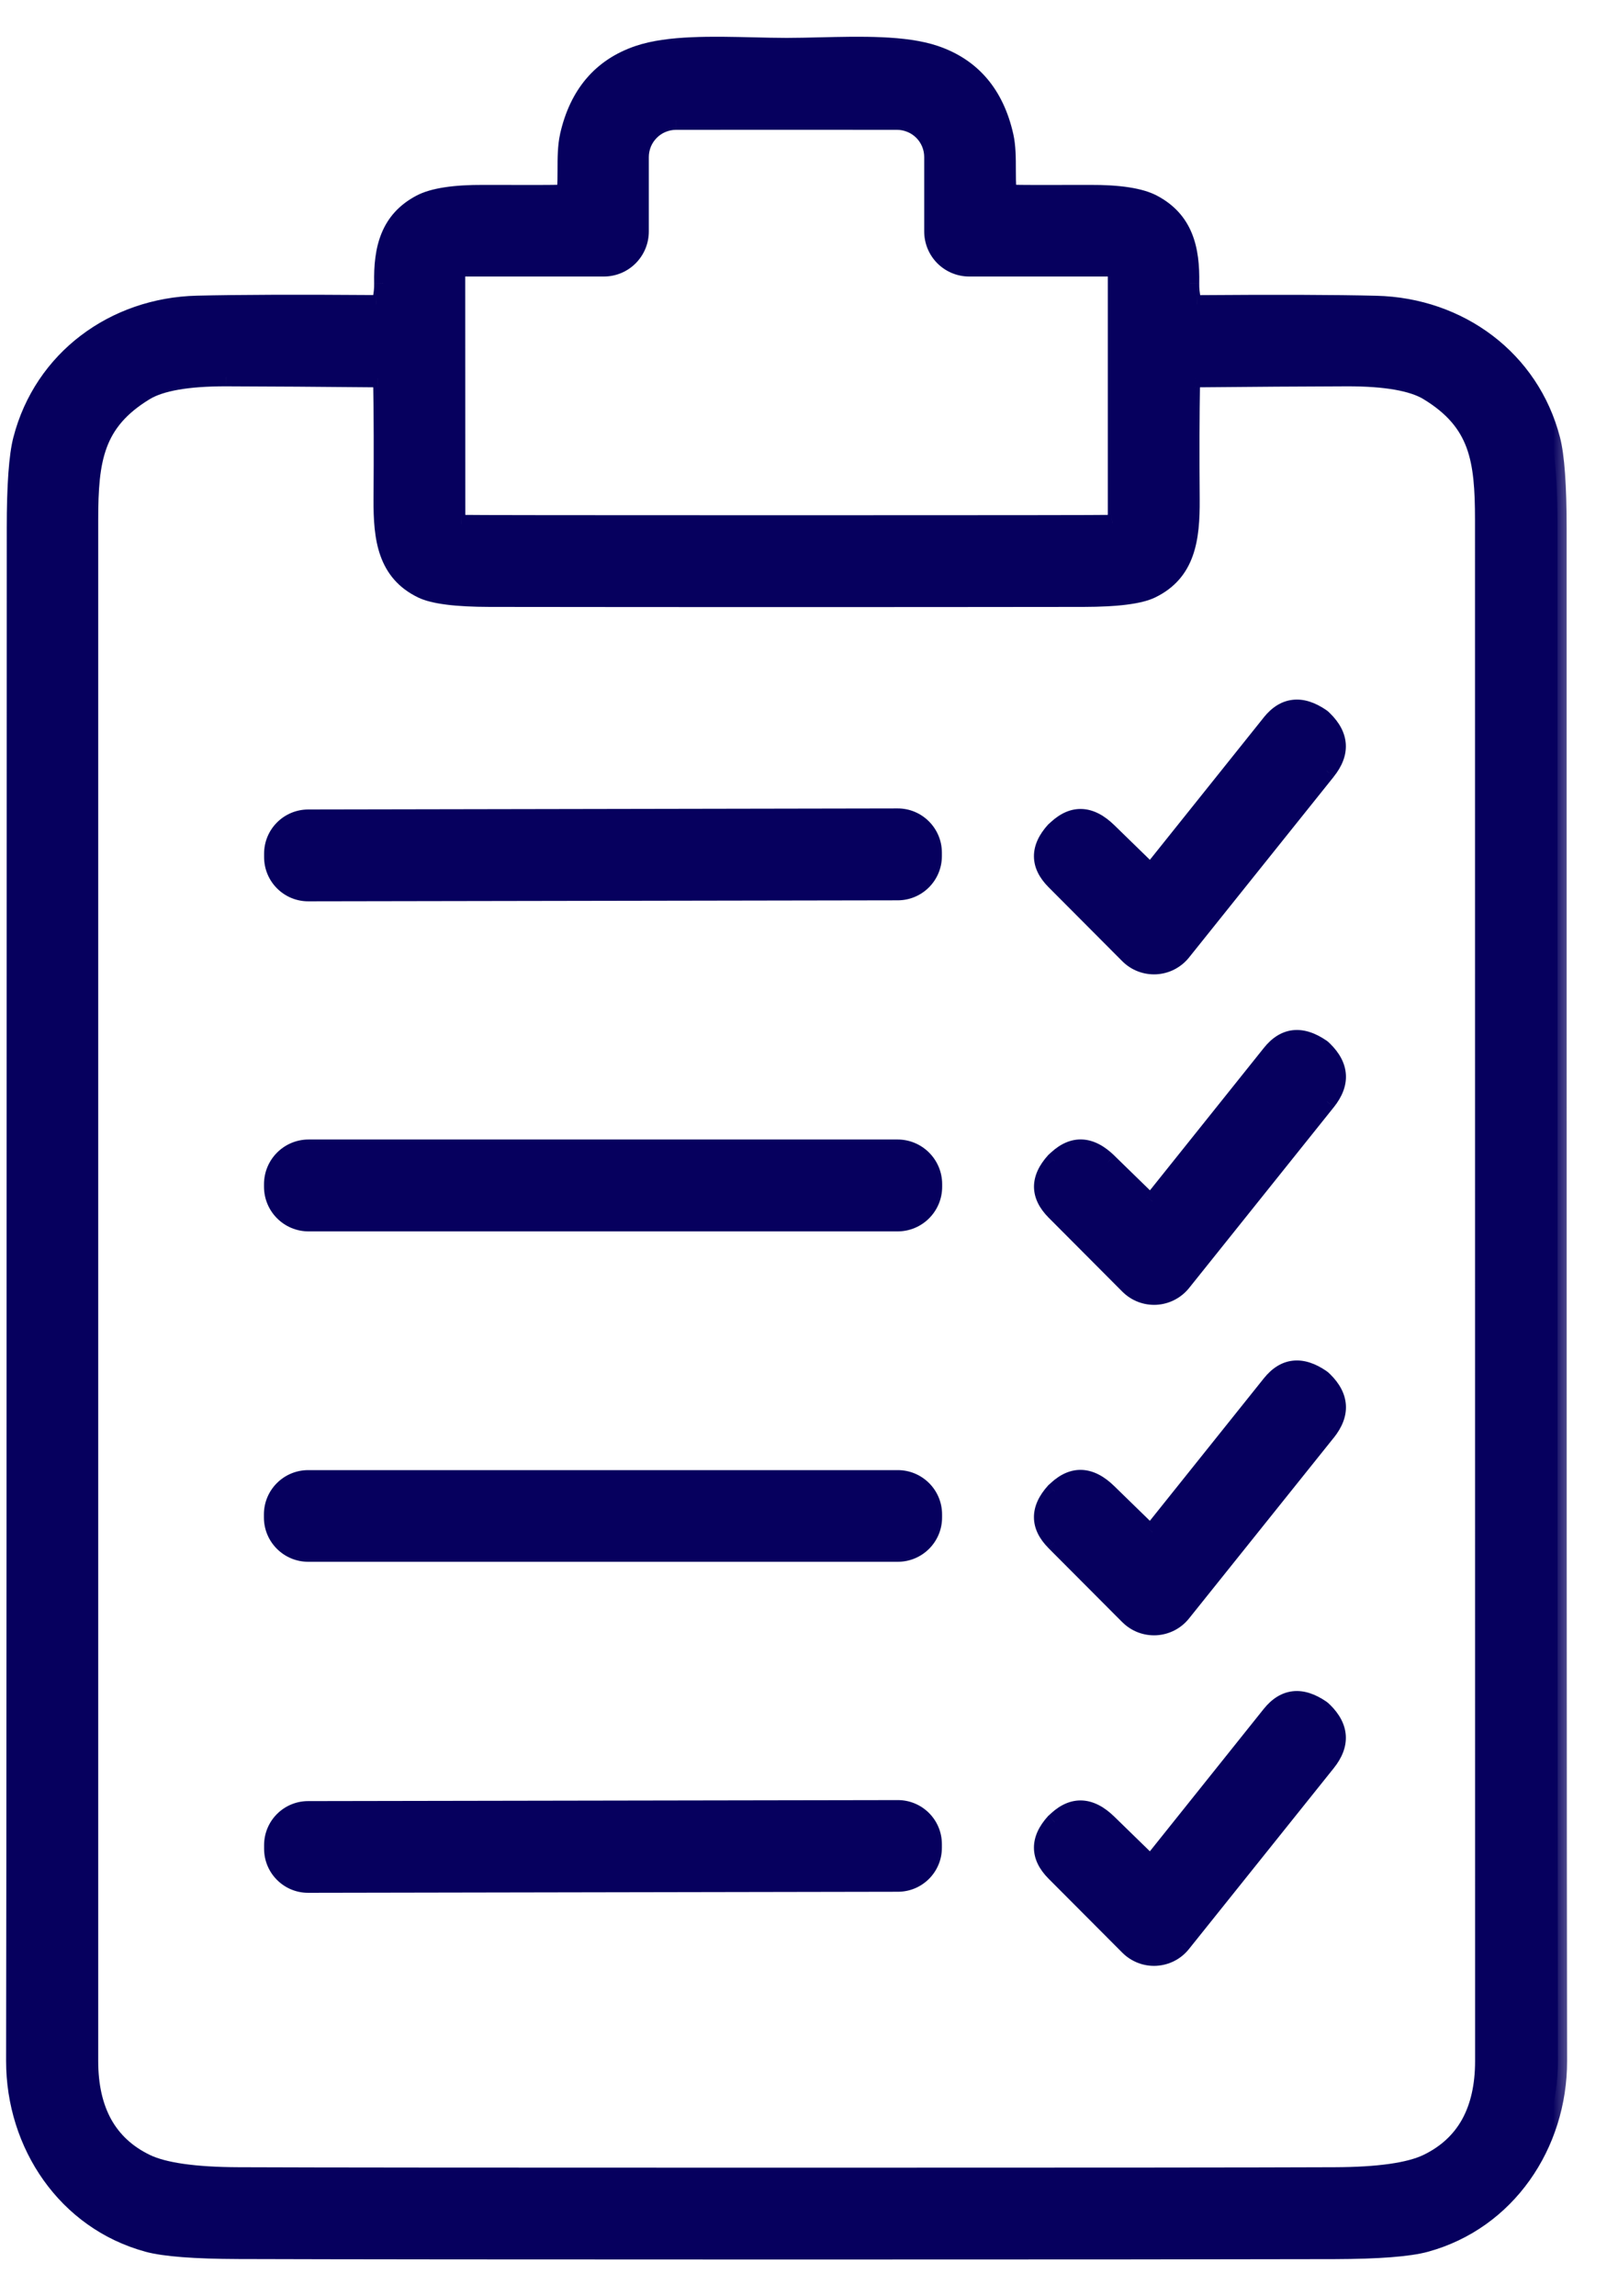
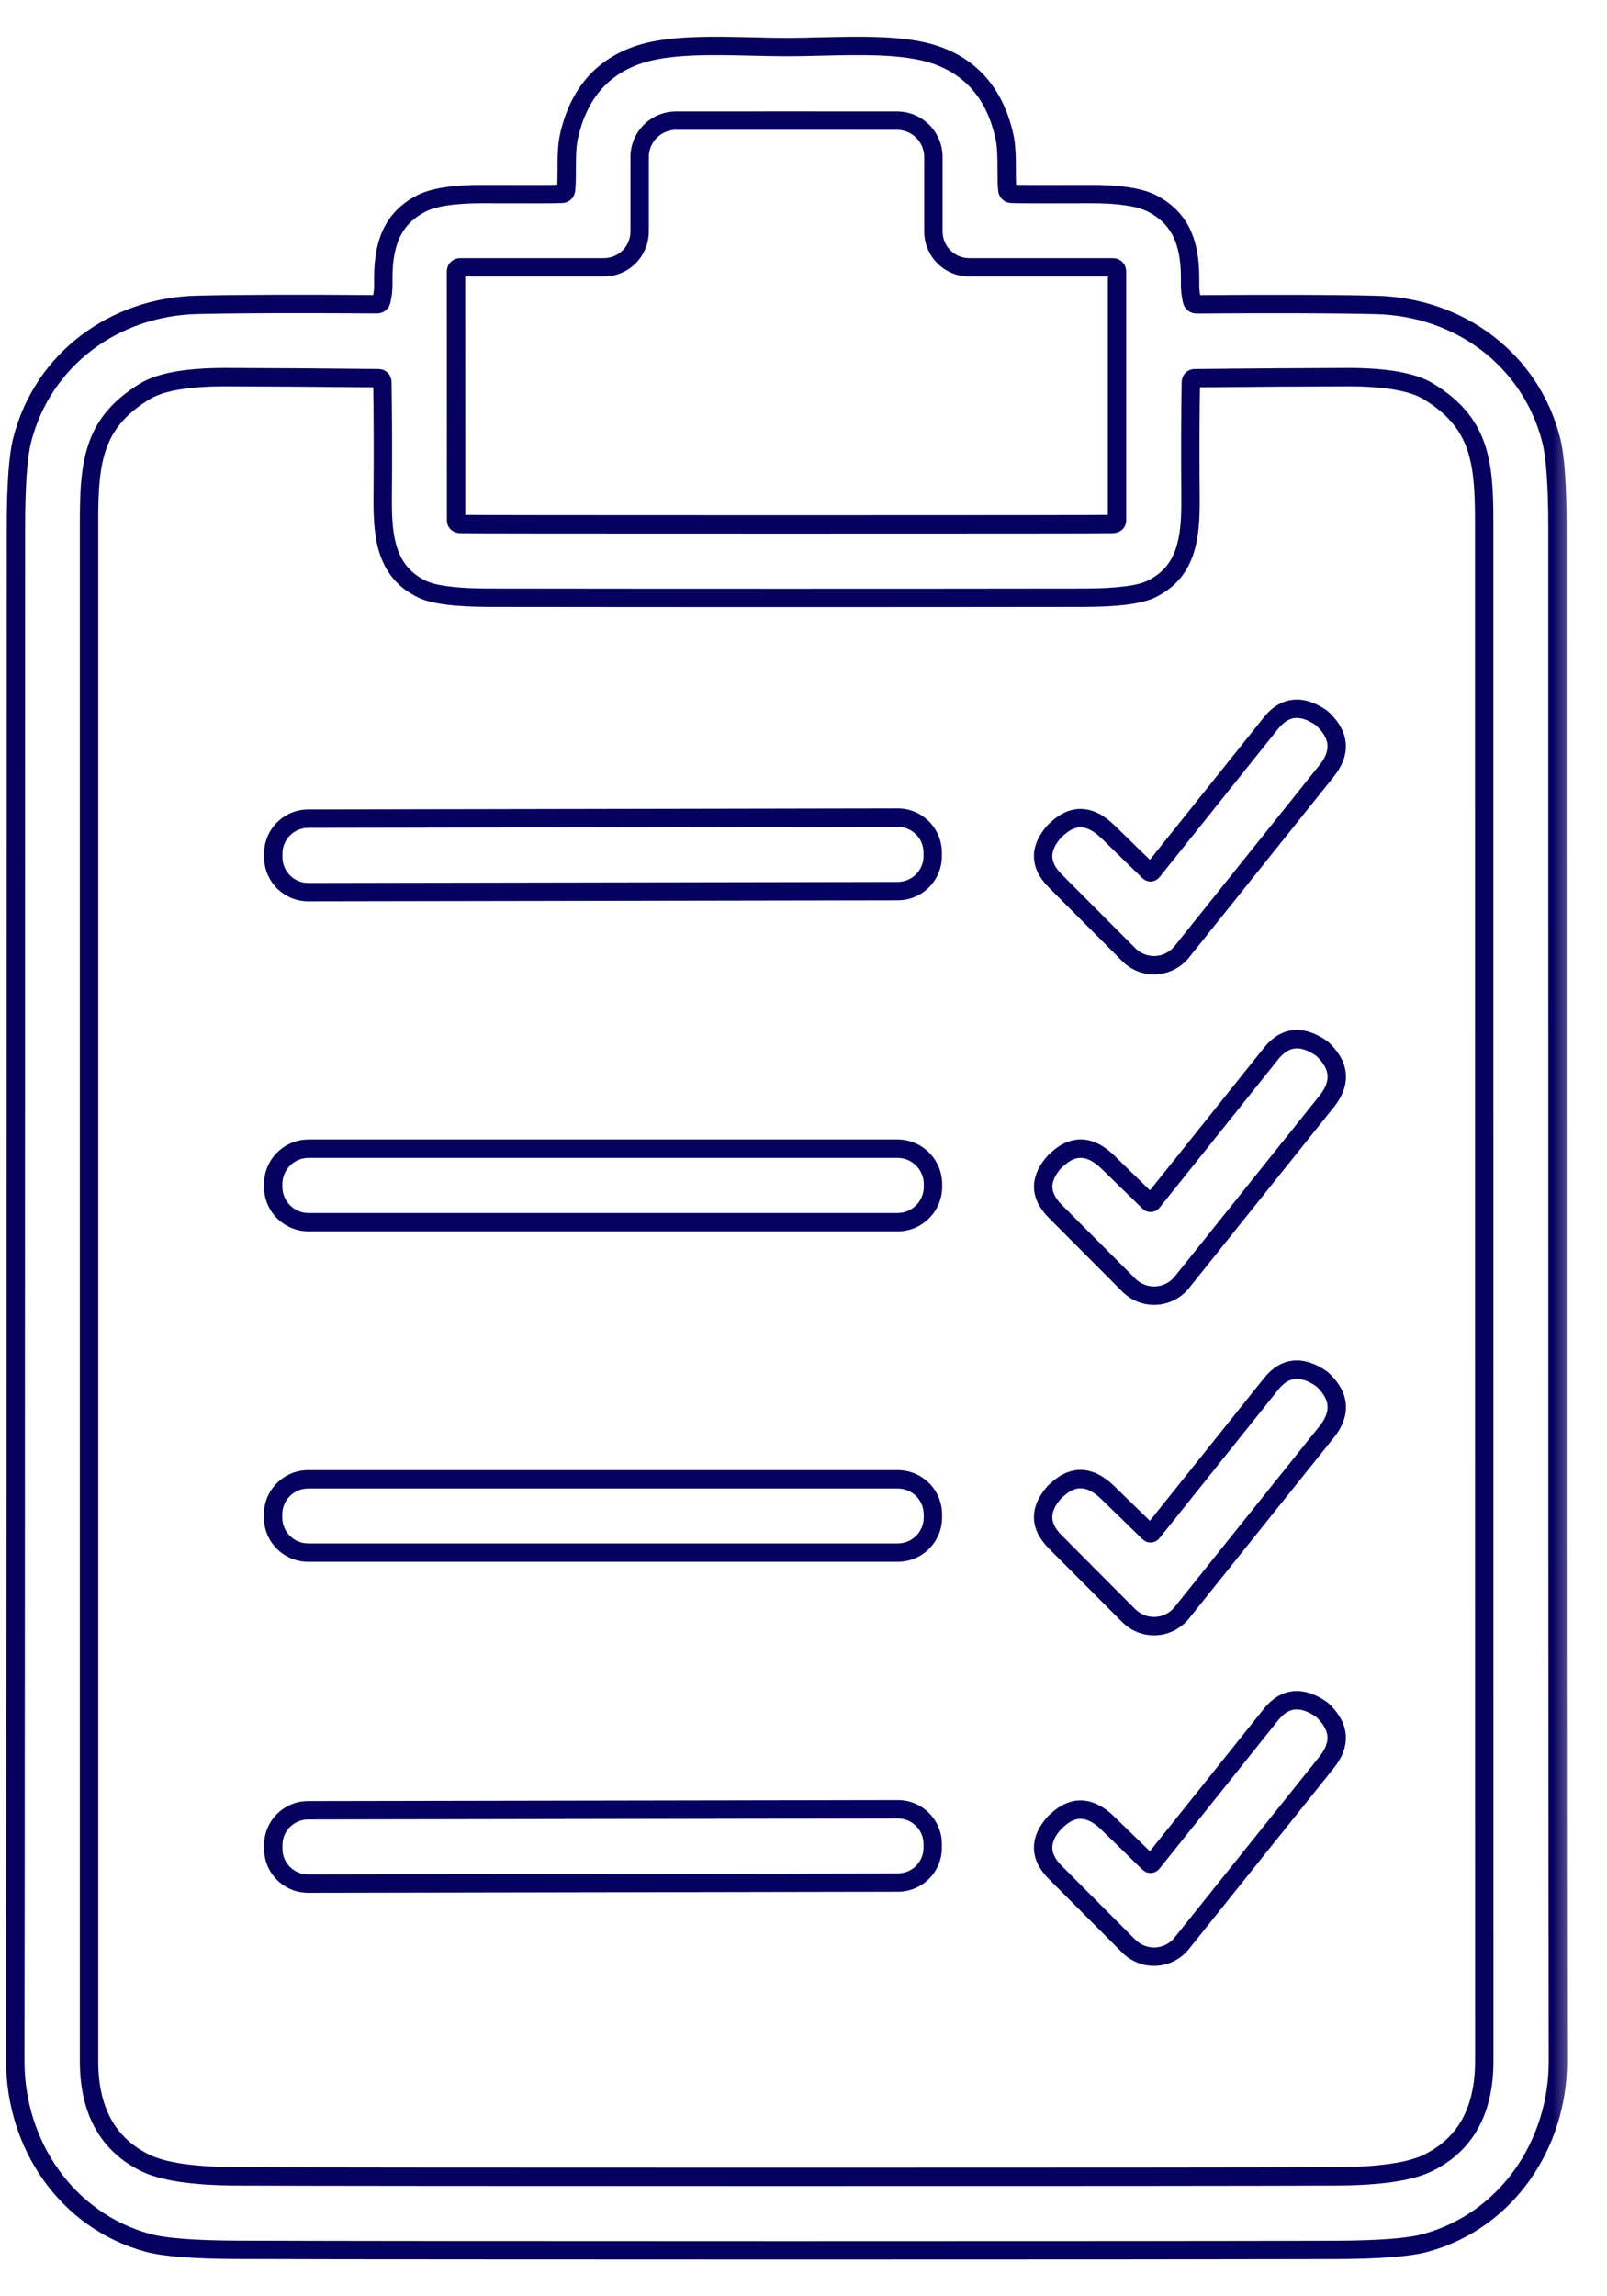
<svg xmlns="http://www.w3.org/2000/svg" width="35" height="50" viewBox="0 0 35 50" fill="none">
  <mask id="path-1-outside-1_3_106" maskUnits="userSpaceOnUse" x="-0.667" y="0" width="35" height="50" fill="black">
    <rect fill="white" x="-0.667" width="35" height="50" />
-     <path fill-rule="evenodd" clip-rule="evenodd" d="M17.134 1.025C17.364 1.025 17.61 1.019 17.862 1.013C18.745 0.992 19.709 0.969 20.363 1.19C21.168 1.464 21.672 2.056 21.875 2.967C21.924 3.184 21.925 3.449 21.925 3.698V3.698V3.698V3.699V3.699V3.699V3.699V3.699C21.925 3.851 21.926 3.998 21.937 4.123C21.942 4.187 21.976 4.22 22.04 4.222C22.194 4.228 22.757 4.23 23.73 4.226C24.375 4.223 24.832 4.293 25.102 4.436C25.785 4.796 25.934 5.41 25.919 6.169C25.917 6.287 25.929 6.408 25.957 6.533C25.969 6.597 26.008 6.628 26.073 6.627C27.785 6.614 29.084 6.618 29.971 6.64C31.785 6.683 33.331 7.828 33.783 9.573C33.875 9.929 33.922 10.574 33.922 11.508C33.92 29.713 33.923 40.836 33.931 44.877C33.933 46.695 32.818 48.355 31.043 48.839C30.683 48.938 30.025 48.988 29.068 48.991C26.858 48.997 22.879 49 17.132 49C11.385 49 7.407 48.996 5.196 48.989C4.239 48.986 3.581 48.936 3.221 48.837C1.447 48.353 0.332 46.693 0.333 44.875C0.341 40.834 0.345 29.711 0.347 11.507C0.347 10.572 0.393 9.927 0.485 9.571C0.937 7.826 2.483 6.681 4.297 6.638C5.184 6.617 6.483 6.612 8.195 6.625C8.26 6.627 8.299 6.597 8.311 6.533C8.339 6.408 8.351 6.287 8.349 6.169C8.334 5.41 8.483 4.796 9.166 4.436C9.435 4.293 9.893 4.223 10.537 4.226C11.511 4.23 12.074 4.228 12.228 4.222C12.291 4.22 12.326 4.187 12.331 4.123C12.342 3.998 12.343 3.851 12.343 3.698V3.698C12.343 3.449 12.344 3.184 12.393 2.967C12.596 2.056 13.101 1.464 13.907 1.19C14.56 0.969 15.524 0.992 16.407 1.013C16.659 1.019 16.904 1.025 17.134 1.025ZM17.13 11.418C21.697 11.418 24.06 11.416 24.221 11.411C24.293 11.41 24.328 11.382 24.328 11.329V5.922C24.328 5.855 24.295 5.821 24.227 5.821H21.109C20.902 5.821 20.704 5.739 20.558 5.592C20.411 5.446 20.329 5.248 20.329 5.041V3.42C20.329 3.316 20.309 3.213 20.269 3.117C20.229 3.021 20.171 2.933 20.098 2.86C20.024 2.786 19.937 2.728 19.841 2.688C19.745 2.648 19.642 2.627 19.538 2.627C18.909 2.626 18.106 2.626 17.13 2.626C16.156 2.626 15.353 2.626 14.722 2.627C14.618 2.627 14.515 2.648 14.419 2.688C14.323 2.728 14.236 2.786 14.163 2.86C14.089 2.933 14.031 3.021 13.992 3.117C13.952 3.213 13.931 3.316 13.931 3.42V5.041C13.931 5.248 13.849 5.446 13.703 5.592C13.557 5.739 13.358 5.821 13.152 5.821H10.033C9.966 5.821 9.932 5.855 9.932 5.922L9.934 11.329C9.934 11.382 9.97 11.41 10.041 11.411C10.201 11.416 12.564 11.418 17.13 11.418ZM17.132 47.4C23.469 47.4 27.447 47.397 29.066 47.39C30.024 47.386 30.699 47.29 31.09 47.102C31.914 46.703 32.327 45.962 32.327 44.877C32.325 33.691 32.325 22.505 32.325 11.319C32.325 10 32.203 9.188 31.108 8.521C30.767 8.314 30.18 8.211 29.345 8.212C28.372 8.215 27.268 8.222 26.034 8.235C25.97 8.235 25.938 8.266 25.936 8.33C25.924 9.017 25.921 9.866 25.929 10.875C25.934 11.733 25.839 12.459 25.07 12.83C24.817 12.952 24.326 13.014 23.599 13.015C21.444 13.018 19.288 13.019 17.132 13.019C14.976 13.019 12.819 13.018 10.663 13.015C9.937 13.014 9.447 12.952 9.194 12.83C8.425 12.459 8.33 11.733 8.335 10.875C8.343 9.866 8.34 9.017 8.328 8.33C8.327 8.266 8.294 8.235 8.231 8.235C6.996 8.222 5.892 8.215 4.919 8.212C4.085 8.211 3.497 8.314 3.156 8.521C2.061 9.188 1.939 10 1.939 11.319V44.877C1.939 45.962 2.352 46.703 3.176 47.102C3.567 47.29 4.241 47.386 5.198 47.39C6.817 47.397 10.795 47.4 17.132 47.4ZM25.104 18.967L27.681 15.745C27.98 15.373 28.343 15.333 28.772 15.626C28.785 15.634 28.804 15.651 28.828 15.674C29.184 16.024 29.206 16.395 28.893 16.786L25.739 20.725C25.671 20.81 25.586 20.88 25.489 20.93C25.391 20.98 25.285 21.009 25.176 21.015C25.067 21.021 24.958 21.004 24.856 20.965C24.754 20.926 24.662 20.866 24.585 20.788L22.977 19.175C22.634 18.829 22.632 18.468 22.973 18.092L23.028 18.043C23.381 17.718 23.748 17.74 24.128 18.109L25.014 18.973C25.047 19.004 25.077 19.002 25.104 18.967ZM6.713 17.826L19.55 17.803C19.971 17.802 20.313 18.143 20.314 18.565L20.314 18.64C20.315 19.061 19.974 19.403 19.553 19.404L6.716 19.426C6.295 19.427 5.952 19.086 5.952 18.665L5.952 18.59C5.951 18.169 6.292 17.826 6.713 17.826ZM25.016 26.169C25.049 26.2 25.079 26.198 25.106 26.163L27.683 22.942C27.981 22.568 28.345 22.528 28.773 22.82C28.787 22.829 28.806 22.845 28.83 22.869C29.186 23.218 29.208 23.59 28.895 23.982L25.741 27.921C25.673 28.006 25.588 28.076 25.491 28.126C25.394 28.176 25.287 28.205 25.178 28.211C25.069 28.217 24.96 28.2 24.858 28.161C24.757 28.122 24.664 28.062 24.587 27.985L22.979 26.371C22.636 26.025 22.634 25.664 22.975 25.288L23.03 25.239C23.383 24.915 23.75 24.936 24.13 25.305L25.016 26.169ZM6.722 25.012H19.548C19.974 25.012 20.32 25.358 20.32 25.785V25.841C20.32 26.267 19.974 26.613 19.548 26.613H6.722C6.295 26.613 5.95 26.267 5.95 25.841V25.785C5.95 25.358 6.295 25.012 6.722 25.012ZM25.014 33.365C25.047 33.396 25.077 33.394 25.104 33.359L27.683 30.136C27.981 29.764 28.345 29.724 28.773 30.016C28.787 30.025 28.806 30.041 28.83 30.065C29.186 30.415 29.208 30.786 28.895 31.178L25.739 35.117C25.671 35.202 25.586 35.272 25.489 35.322C25.392 35.372 25.285 35.401 25.177 35.407C25.068 35.413 24.959 35.396 24.857 35.357C24.755 35.318 24.662 35.258 24.585 35.181L22.977 33.567C22.634 33.221 22.632 32.86 22.973 32.482L23.028 32.434C23.381 32.109 23.748 32.131 24.128 32.501L25.014 33.365ZM6.713 32.211H19.553C19.976 32.211 20.318 32.553 20.318 32.975V33.043C20.318 33.465 19.976 33.807 19.553 33.807H6.713C6.29 33.807 5.948 33.465 5.948 33.043V32.975C5.948 32.553 6.29 32.211 6.713 32.211ZM25.014 40.561C25.047 40.593 25.077 40.591 25.104 40.556L27.681 37.334C27.98 36.962 28.343 36.922 28.772 37.214C28.785 37.223 28.804 37.239 28.828 37.263C29.184 37.613 29.206 37.983 28.893 38.374L25.739 42.313C25.672 42.399 25.586 42.469 25.489 42.519C25.392 42.569 25.286 42.598 25.177 42.604C25.067 42.61 24.959 42.593 24.857 42.554C24.755 42.515 24.662 42.455 24.585 42.377L22.977 40.764C22.634 40.418 22.632 40.056 22.973 39.681L23.028 39.632C23.381 39.307 23.748 39.329 24.128 39.697L25.014 40.561ZM6.709 39.418L19.554 39.396C19.973 39.395 20.313 39.734 20.314 40.153L20.314 40.232C20.315 40.651 19.976 40.992 19.557 40.992L6.712 41.015C6.293 41.016 5.953 40.676 5.952 40.257L5.952 40.178C5.951 39.759 6.29 39.419 6.709 39.418Z" />
  </mask>
-   <path fill-rule="evenodd" clip-rule="evenodd" d="M17.134 1.025C17.364 1.025 17.61 1.019 17.862 1.013C18.745 0.992 19.709 0.969 20.363 1.19C21.168 1.464 21.672 2.056 21.875 2.967C21.924 3.184 21.925 3.449 21.925 3.698V3.698V3.698V3.699V3.699V3.699V3.699V3.699C21.925 3.851 21.926 3.998 21.937 4.123C21.942 4.187 21.976 4.22 22.04 4.222C22.194 4.228 22.757 4.23 23.73 4.226C24.375 4.223 24.832 4.293 25.102 4.436C25.785 4.796 25.934 5.41 25.919 6.169C25.917 6.287 25.929 6.408 25.957 6.533C25.969 6.597 26.008 6.628 26.073 6.627C27.785 6.614 29.084 6.618 29.971 6.64C31.785 6.683 33.331 7.828 33.783 9.573C33.875 9.929 33.922 10.574 33.922 11.508C33.92 29.713 33.923 40.836 33.931 44.877C33.933 46.695 32.818 48.355 31.043 48.839C30.683 48.938 30.025 48.988 29.068 48.991C26.858 48.997 22.879 49 17.132 49C11.385 49 7.407 48.996 5.196 48.989C4.239 48.986 3.581 48.936 3.221 48.837C1.447 48.353 0.332 46.693 0.333 44.875C0.341 40.834 0.345 29.711 0.347 11.507C0.347 10.572 0.393 9.927 0.485 9.571C0.937 7.826 2.483 6.681 4.297 6.638C5.184 6.617 6.483 6.612 8.195 6.625C8.26 6.627 8.299 6.597 8.311 6.533C8.339 6.408 8.351 6.287 8.349 6.169C8.334 5.41 8.483 4.796 9.166 4.436C9.435 4.293 9.893 4.223 10.537 4.226C11.511 4.23 12.074 4.228 12.228 4.222C12.291 4.22 12.326 4.187 12.331 4.123C12.342 3.998 12.343 3.851 12.343 3.698V3.698C12.343 3.449 12.344 3.184 12.393 2.967C12.596 2.056 13.101 1.464 13.907 1.19C14.56 0.969 15.524 0.992 16.407 1.013C16.659 1.019 16.904 1.025 17.134 1.025ZM17.13 11.418C21.697 11.418 24.06 11.416 24.221 11.411C24.293 11.41 24.328 11.382 24.328 11.329V5.922C24.328 5.855 24.295 5.821 24.227 5.821H21.109C20.902 5.821 20.704 5.739 20.558 5.592C20.411 5.446 20.329 5.248 20.329 5.041V3.42C20.329 3.316 20.309 3.213 20.269 3.117C20.229 3.021 20.171 2.933 20.098 2.86C20.024 2.786 19.937 2.728 19.841 2.688C19.745 2.648 19.642 2.627 19.538 2.627C18.909 2.626 18.106 2.626 17.13 2.626C16.156 2.626 15.353 2.626 14.722 2.627C14.618 2.627 14.515 2.648 14.419 2.688C14.323 2.728 14.236 2.786 14.163 2.86C14.089 2.933 14.031 3.021 13.992 3.117C13.952 3.213 13.931 3.316 13.931 3.42V5.041C13.931 5.248 13.849 5.446 13.703 5.592C13.557 5.739 13.358 5.821 13.152 5.821H10.033C9.966 5.821 9.932 5.855 9.932 5.922L9.934 11.329C9.934 11.382 9.97 11.41 10.041 11.411C10.201 11.416 12.564 11.418 17.13 11.418ZM17.132 47.4C23.469 47.4 27.447 47.397 29.066 47.39C30.024 47.386 30.699 47.29 31.09 47.102C31.914 46.703 32.327 45.962 32.327 44.877C32.325 33.691 32.325 22.505 32.325 11.319C32.325 10 32.203 9.188 31.108 8.521C30.767 8.314 30.18 8.211 29.345 8.212C28.372 8.215 27.268 8.222 26.034 8.235C25.97 8.235 25.938 8.266 25.936 8.33C25.924 9.017 25.921 9.866 25.929 10.875C25.934 11.733 25.839 12.459 25.07 12.83C24.817 12.952 24.326 13.014 23.599 13.015C21.444 13.018 19.288 13.019 17.132 13.019C14.976 13.019 12.819 13.018 10.663 13.015C9.937 13.014 9.447 12.952 9.194 12.83C8.425 12.459 8.33 11.733 8.335 10.875C8.343 9.866 8.34 9.017 8.328 8.33C8.327 8.266 8.294 8.235 8.231 8.235C6.996 8.222 5.892 8.215 4.919 8.212C4.085 8.211 3.497 8.314 3.156 8.521C2.061 9.188 1.939 10 1.939 11.319V44.877C1.939 45.962 2.352 46.703 3.176 47.102C3.567 47.29 4.241 47.386 5.198 47.39C6.817 47.397 10.795 47.4 17.132 47.4ZM25.104 18.967L27.681 15.745C27.98 15.373 28.343 15.333 28.772 15.626C28.785 15.634 28.804 15.651 28.828 15.674C29.184 16.024 29.206 16.395 28.893 16.786L25.739 20.725C25.671 20.81 25.586 20.88 25.489 20.93C25.391 20.98 25.285 21.009 25.176 21.015C25.067 21.021 24.958 21.004 24.856 20.965C24.754 20.926 24.662 20.866 24.585 20.788L22.977 19.175C22.634 18.829 22.632 18.468 22.973 18.092L23.028 18.043C23.381 17.718 23.748 17.74 24.128 18.109L25.014 18.973C25.047 19.004 25.077 19.002 25.104 18.967ZM6.713 17.826L19.55 17.803C19.971 17.802 20.313 18.143 20.314 18.565L20.314 18.64C20.315 19.061 19.974 19.403 19.553 19.404L6.716 19.426C6.295 19.427 5.952 19.086 5.952 18.665L5.952 18.59C5.951 18.169 6.292 17.826 6.713 17.826ZM25.016 26.169C25.049 26.2 25.079 26.198 25.106 26.163L27.683 22.942C27.981 22.568 28.345 22.528 28.773 22.82C28.787 22.829 28.806 22.845 28.83 22.869C29.186 23.218 29.208 23.59 28.895 23.982L25.741 27.921C25.673 28.006 25.588 28.076 25.491 28.126C25.394 28.176 25.287 28.205 25.178 28.211C25.069 28.217 24.96 28.2 24.858 28.161C24.757 28.122 24.664 28.062 24.587 27.985L22.979 26.371C22.636 26.025 22.634 25.664 22.975 25.288L23.03 25.239C23.383 24.915 23.75 24.936 24.13 25.305L25.016 26.169ZM6.722 25.012H19.548C19.974 25.012 20.32 25.358 20.32 25.785V25.841C20.32 26.267 19.974 26.613 19.548 26.613H6.722C6.295 26.613 5.95 26.267 5.95 25.841V25.785C5.95 25.358 6.295 25.012 6.722 25.012ZM25.014 33.365C25.047 33.396 25.077 33.394 25.104 33.359L27.683 30.136C27.981 29.764 28.345 29.724 28.773 30.016C28.787 30.025 28.806 30.041 28.83 30.065C29.186 30.415 29.208 30.786 28.895 31.178L25.739 35.117C25.671 35.202 25.586 35.272 25.489 35.322C25.392 35.372 25.285 35.401 25.177 35.407C25.068 35.413 24.959 35.396 24.857 35.357C24.755 35.318 24.662 35.258 24.585 35.181L22.977 33.567C22.634 33.221 22.632 32.86 22.973 32.482L23.028 32.434C23.381 32.109 23.748 32.131 24.128 32.501L25.014 33.365ZM6.713 32.211H19.553C19.976 32.211 20.318 32.553 20.318 32.975V33.043C20.318 33.465 19.976 33.807 19.553 33.807H6.713C6.29 33.807 5.948 33.465 5.948 33.043V32.975C5.948 32.553 6.29 32.211 6.713 32.211ZM25.014 40.561C25.047 40.593 25.077 40.591 25.104 40.556L27.681 37.334C27.98 36.962 28.343 36.922 28.772 37.214C28.785 37.223 28.804 37.239 28.828 37.263C29.184 37.613 29.206 37.983 28.893 38.374L25.739 42.313C25.672 42.399 25.586 42.469 25.489 42.519C25.392 42.569 25.286 42.598 25.177 42.604C25.067 42.61 24.959 42.593 24.857 42.554C24.755 42.515 24.662 42.455 24.585 42.377L22.977 40.764C22.634 40.418 22.632 40.056 22.973 39.681L23.028 39.632C23.381 39.307 23.748 39.329 24.128 39.697L25.014 40.561ZM6.709 39.418L19.554 39.396C19.973 39.395 20.313 39.734 20.314 40.153L20.314 40.232C20.315 40.651 19.976 40.992 19.557 40.992L6.712 41.015C6.293 41.016 5.953 40.676 5.952 40.257L5.952 40.178C5.951 39.759 6.29 39.419 6.709 39.418Z" fill="#06005E" />
  <path d="M17.862 1.013L17.858 0.813V0.813L17.862 1.013ZM20.363 1.19L20.427 1.001L20.427 1.001L20.363 1.19ZM21.875 2.967L21.68 3.01L21.68 3.01L21.875 2.967ZM21.925 3.698H22.125L22.125 3.698L21.925 3.698ZM21.925 3.699H21.725L21.725 3.699L21.925 3.699ZM21.937 4.123L22.137 4.107L22.136 4.105L21.937 4.123ZM22.04 4.222L22.048 4.022L22.048 4.022L22.04 4.222ZM23.73 4.226L23.731 4.426H23.731L23.73 4.226ZM25.102 4.436L25.009 4.613L25.009 4.613L25.102 4.436ZM25.919 6.169L26.119 6.174L26.119 6.173L25.919 6.169ZM25.957 6.533L26.153 6.494L26.152 6.49L25.957 6.533ZM26.073 6.627L26.072 6.427L26.069 6.427L26.073 6.627ZM29.971 6.64L29.966 6.84L29.966 6.84L29.971 6.64ZM33.783 9.573L33.589 9.623L33.589 9.623L33.783 9.573ZM33.922 11.508L34.121 11.508V11.508H33.922ZM33.931 44.877L34.131 44.877V44.877L33.931 44.877ZM31.043 48.839L30.99 48.646L30.99 48.646L31.043 48.839ZM29.068 48.991L29.067 48.791H29.067L29.068 48.991ZM5.196 48.989L5.197 48.789H5.197L5.196 48.989ZM3.221 48.837L3.274 48.644L3.274 48.644L3.221 48.837ZM0.333 44.875L0.133 44.875L0.133 44.875L0.333 44.875ZM0.347 11.507L0.547 11.507V11.507H0.347ZM0.485 9.571L0.679 9.621L0.679 9.621L0.485 9.571ZM4.297 6.638L4.302 6.838L4.302 6.838L4.297 6.638ZM8.195 6.625L8.203 6.425L8.196 6.425L8.195 6.625ZM8.311 6.533L8.116 6.49L8.115 6.494L8.311 6.533ZM8.349 6.169L8.149 6.173L8.149 6.174L8.349 6.169ZM9.166 4.436L9.259 4.613L9.259 4.613L9.166 4.436ZM10.537 4.226L10.537 4.426H10.537L10.537 4.226ZM12.228 4.222L12.22 4.022L12.22 4.022L12.228 4.222ZM12.331 4.123L12.132 4.105L12.132 4.107L12.331 4.123ZM12.343 3.698L12.543 3.699V3.698H12.343ZM12.343 3.698L12.143 3.698V3.698H12.343ZM12.393 2.967L12.588 3.01L12.588 3.01L12.393 2.967ZM13.907 1.19L13.843 1.001L13.843 1.001L13.907 1.19ZM16.407 1.013L16.412 0.813L16.407 1.013ZM24.221 11.411L24.218 11.211L24.215 11.211L24.221 11.411ZM20.269 3.117L20.454 3.04L20.269 3.117ZM20.098 2.86L19.956 3.001L19.956 3.001L20.098 2.86ZM19.841 2.688L19.764 2.873V2.873L19.841 2.688ZM19.538 2.627L19.538 2.827H19.538L19.538 2.627ZM14.722 2.627L14.722 2.827L14.723 2.827L14.722 2.627ZM14.419 2.688L14.496 2.873V2.873L14.419 2.688ZM13.992 3.117L13.807 3.04V3.04L13.992 3.117ZM13.931 3.42H14.131V3.42L13.931 3.42ZM13.703 5.592L13.562 5.451L13.562 5.451L13.703 5.592ZM9.932 5.922H9.732V5.922L9.932 5.922ZM9.934 11.329H10.134V11.329L9.934 11.329ZM10.041 11.411L10.047 11.211L10.044 11.211L10.041 11.411ZM29.066 47.39L29.067 47.59H29.067L29.066 47.39ZM31.09 47.102L31.177 47.282L31.177 47.282L31.09 47.102ZM32.327 44.877H32.527V44.877L32.327 44.877ZM31.108 8.521L31.213 8.35L31.212 8.35L31.108 8.521ZM29.345 8.212L29.345 8.012L29.345 8.012L29.345 8.212ZM26.034 8.235V8.435L26.036 8.434L26.034 8.235ZM25.936 8.33L25.736 8.326L25.736 8.326L25.936 8.33ZM25.929 10.875L26.129 10.874V10.873L25.929 10.875ZM25.07 12.83L25.157 13.01L25.157 13.01L25.07 12.83ZM23.599 13.015L23.6 13.215H23.6L23.599 13.015ZM10.663 13.015L10.663 13.215H10.663L10.663 13.015ZM9.194 12.83L9.107 13.01L9.107 13.01L9.194 12.83ZM8.335 10.875L8.135 10.873L8.135 10.874L8.335 10.875ZM8.328 8.33L8.528 8.326L8.528 8.326L8.328 8.33ZM8.231 8.235L8.228 8.435H8.231V8.235ZM4.919 8.212L4.92 8.012L4.919 8.012L4.919 8.212ZM3.156 8.521L3.052 8.35L3.052 8.35L3.156 8.521ZM3.176 47.102L3.089 47.282L3.089 47.282L3.176 47.102ZM5.198 47.39L5.198 47.59H5.198L5.198 47.39ZM27.681 15.745L27.525 15.62L27.525 15.621L27.681 15.745ZM25.104 18.967L24.948 18.842L24.947 18.843L25.104 18.967ZM28.772 15.626L28.659 15.791L28.664 15.794L28.772 15.626ZM28.828 15.674L28.686 15.816L28.688 15.817L28.828 15.674ZM28.893 16.786L29.05 16.911L29.05 16.91L28.893 16.786ZM25.739 20.725L25.583 20.6L25.583 20.6L25.739 20.725ZM25.489 20.93L25.58 21.108L25.58 21.108L25.489 20.93ZM25.176 21.015L25.187 21.215L25.176 21.015ZM24.856 20.965L24.928 20.778L24.928 20.778L24.856 20.965ZM24.585 20.788L24.727 20.648L24.727 20.647L24.585 20.788ZM22.977 19.175L22.835 19.316L22.835 19.316L22.977 19.175ZM22.973 18.092L22.84 17.943L22.832 17.95L22.825 17.957L22.973 18.092ZM23.028 18.043L23.161 18.192L23.163 18.19L23.028 18.043ZM24.128 18.109L24.267 17.965L24.267 17.965L24.128 18.109ZM25.014 18.973L24.875 19.116L24.876 19.117L25.014 18.973ZM19.55 17.803L19.55 17.603L19.55 17.803ZM6.713 17.826L6.713 17.626H6.713L6.713 17.826ZM20.314 18.565L20.514 18.564V18.564L20.314 18.565ZM20.314 18.64L20.114 18.64V18.64L20.314 18.64ZM19.553 19.404L19.552 19.204L19.553 19.404ZM6.716 19.426L6.716 19.626H6.716L6.716 19.426ZM5.952 18.665L5.752 18.665L5.952 18.665ZM5.952 18.59L6.152 18.589L5.952 18.59ZM25.106 26.163L24.95 26.038L24.949 26.04L25.106 26.163ZM25.016 26.169L24.877 26.312L24.878 26.313L25.016 26.169ZM27.683 22.942L27.839 23.067L27.839 23.067L27.683 22.942ZM28.773 22.82L28.661 22.985L28.666 22.989L28.773 22.82ZM28.83 22.869L28.688 23.01L28.69 23.011L28.83 22.869ZM28.895 23.982L29.051 24.107L29.052 24.106L28.895 23.982ZM25.741 27.921L25.585 27.796L25.585 27.796L25.741 27.921ZM25.491 28.126L25.399 27.948H25.399L25.491 28.126ZM25.178 28.211L25.189 28.411H25.189L25.178 28.211ZM24.858 28.161L24.787 28.348L24.787 28.348L24.858 28.161ZM24.587 27.985L24.445 28.126L24.445 28.126L24.587 27.985ZM22.979 26.371L22.837 26.512L22.837 26.512L22.979 26.371ZM22.975 25.288L22.842 25.139L22.834 25.146L22.827 25.154L22.975 25.288ZM23.03 25.239L23.163 25.388L23.165 25.387L23.03 25.239ZM24.13 25.305L24.269 25.162L24.269 25.161L24.13 25.305ZM25.104 33.359L24.948 33.234L24.947 33.236L25.104 33.359ZM25.014 33.365L24.875 33.508L24.876 33.509L25.014 33.365ZM27.683 30.136L27.527 30.011L27.527 30.011L27.683 30.136ZM28.773 30.016L28.661 30.181L28.666 30.185L28.773 30.016ZM28.83 30.065L28.688 30.206L28.69 30.207L28.83 30.065ZM28.895 31.178L29.051 31.303L29.052 31.303L28.895 31.178ZM25.739 35.117L25.583 34.992L25.583 34.992L25.739 35.117ZM24.857 35.357L24.928 35.17L24.857 35.357ZM24.585 35.181L24.443 35.322L24.444 35.322L24.585 35.181ZM22.977 33.567L22.835 33.708L22.835 33.709L22.977 33.567ZM22.973 32.482L22.84 32.333L22.832 32.34L22.825 32.348L22.973 32.482ZM23.028 32.434L23.161 32.583L23.163 32.581L23.028 32.434ZM24.128 32.501L24.267 32.358L24.267 32.358L24.128 32.501ZM25.104 40.556L24.948 40.431L24.947 40.432L25.104 40.556ZM25.014 40.561L24.875 40.705L24.876 40.705L25.014 40.561ZM27.681 37.334L27.525 37.209L27.525 37.209L27.681 37.334ZM28.772 37.214L28.659 37.38L28.664 37.383L28.772 37.214ZM28.828 37.263L28.686 37.404L28.688 37.406L28.828 37.263ZM28.893 38.374L29.05 38.499L29.05 38.499L28.893 38.374ZM25.739 42.313L25.583 42.188L25.583 42.189L25.739 42.313ZM25.489 42.519L25.581 42.697L25.581 42.697L25.489 42.519ZM25.177 42.604L25.188 42.804H25.188L25.177 42.604ZM24.857 42.554L24.928 42.367L24.928 42.367L24.857 42.554ZM24.585 42.377L24.727 42.236L24.727 42.236L24.585 42.377ZM22.977 40.764L22.835 40.905L22.835 40.905L22.977 40.764ZM22.973 39.681L22.84 39.532L22.832 39.538L22.825 39.546L22.973 39.681ZM23.028 39.632L23.161 39.781L23.163 39.779L23.028 39.632ZM24.128 39.697L24.267 39.554L24.267 39.554L24.128 39.697ZM19.554 39.396L19.554 39.596L19.554 39.396ZM6.709 39.418L6.709 39.218H6.709L6.709 39.418ZM20.314 40.153L20.114 40.154L20.314 40.153ZM20.314 40.232L20.114 40.232V40.232L20.314 40.232ZM19.557 40.992L19.557 41.192L19.557 40.992ZM6.712 41.015L6.712 40.815H6.712L6.712 41.015ZM5.952 40.257L5.752 40.258L5.952 40.257ZM5.952 40.178L6.152 40.178L5.952 40.178ZM17.858 0.813C17.605 0.819 17.361 0.825 17.134 0.825V1.225C17.367 1.225 17.615 1.219 17.867 1.213L17.858 0.813ZM20.427 1.001C20.073 0.881 19.647 0.83 19.207 0.811C18.766 0.791 18.297 0.803 17.858 0.813L17.867 1.213C18.31 1.202 18.764 1.192 19.189 1.21C19.616 1.229 19.998 1.278 20.299 1.38L20.427 1.001ZM22.07 2.923C21.853 1.952 21.305 1.299 20.427 1.001L20.299 1.379C21.03 1.628 21.49 2.16 21.68 3.01L22.07 2.923ZM22.125 3.698C22.125 3.455 22.125 3.166 22.07 2.923L21.68 3.01C21.723 3.202 21.725 3.444 21.725 3.699L22.125 3.698ZM22.125 3.698V3.698H21.725V3.698H22.125ZM22.125 3.698V3.698H21.725V3.698H22.125ZM22.125 3.699V3.698H21.725V3.699H22.125ZM22.125 3.699V3.699H21.725V3.699H22.125ZM22.125 3.699V3.699H21.725V3.699H22.125ZM22.125 3.699V3.699H21.725V3.699H22.125ZM22.125 3.699V3.699H21.725V3.699H22.125ZM22.136 4.105C22.126 3.99 22.125 3.853 22.125 3.698L21.725 3.699C21.725 3.849 21.726 4.005 21.738 4.141L22.136 4.105ZM22.048 4.022C22.048 4.022 22.077 4.024 22.105 4.052C22.134 4.079 22.137 4.107 22.137 4.107L21.738 4.139C21.743 4.202 21.765 4.279 21.828 4.34C21.891 4.4 21.968 4.42 22.032 4.422L22.048 4.022ZM23.73 4.026C22.754 4.03 22.196 4.028 22.048 4.022L22.032 4.422C22.191 4.429 22.761 4.43 23.731 4.426L23.73 4.026ZM25.196 4.259C24.879 4.092 24.378 4.023 23.73 4.026L23.731 4.426C24.372 4.423 24.786 4.495 25.009 4.613L25.196 4.259ZM26.119 6.173C26.127 5.783 26.093 5.407 25.957 5.077C25.818 4.739 25.578 4.46 25.196 4.259L25.009 4.613C25.309 4.771 25.485 4.979 25.587 5.229C25.693 5.486 25.727 5.797 25.719 6.165L26.119 6.173ZM26.152 6.49C26.128 6.379 26.117 6.274 26.119 6.174L25.719 6.165C25.717 6.3 25.731 6.437 25.762 6.576L26.152 6.49ZM26.069 6.427C26.069 6.427 26.071 6.427 26.073 6.427C26.076 6.427 26.08 6.428 26.085 6.429C26.095 6.432 26.108 6.438 26.121 6.448C26.148 6.47 26.153 6.494 26.153 6.494L25.761 6.571C25.773 6.635 25.804 6.707 25.87 6.76C25.936 6.813 26.012 6.828 26.077 6.827L26.069 6.427ZM29.976 6.44C29.086 6.418 27.784 6.414 26.072 6.427L26.075 6.827C27.786 6.814 29.082 6.819 29.966 6.84L29.976 6.44ZM33.976 9.522C33.501 7.685 31.872 6.485 29.976 6.44L29.966 6.84C31.698 6.881 33.162 7.971 33.589 9.623L33.976 9.522ZM34.121 11.508C34.121 10.575 34.076 9.906 33.976 9.522L33.589 9.623C33.674 9.951 33.721 10.573 33.721 11.508H34.121ZM34.131 44.877C34.123 40.836 34.12 29.713 34.121 11.508L33.721 11.508C33.72 29.713 33.723 40.836 33.731 44.878L34.131 44.877ZM31.096 49.032C32.968 48.522 34.133 46.774 34.131 44.877L33.731 44.877C33.733 46.616 32.667 48.189 30.99 48.646L31.096 49.032ZM29.068 49.191C30.024 49.188 30.707 49.138 31.096 49.032L30.99 48.646C30.659 48.737 30.026 48.788 29.067 48.791L29.068 49.191ZM17.132 49.2C22.879 49.2 26.858 49.197 29.068 49.191L29.067 48.791C26.857 48.797 22.879 48.8 17.132 48.8V49.2ZM5.196 49.189C7.406 49.196 11.385 49.2 17.132 49.2V48.8C11.385 48.8 7.407 48.796 5.197 48.789L5.196 49.189ZM3.168 49.03C3.557 49.136 4.24 49.186 5.196 49.189L5.197 48.789C4.239 48.786 3.605 48.735 3.274 48.644L3.168 49.03ZM0.133 44.875C0.131 46.772 1.296 48.52 3.169 49.03L3.274 48.644C1.597 48.187 0.532 46.614 0.533 44.876L0.133 44.875ZM0.147 11.507C0.145 29.711 0.141 40.834 0.133 44.875L0.533 44.876C0.541 40.834 0.545 29.711 0.547 11.507L0.147 11.507ZM0.292 9.52C0.192 9.904 0.147 10.573 0.147 11.507H0.547C0.547 10.571 0.594 9.949 0.679 9.621L0.292 9.52ZM4.292 6.438C2.396 6.483 0.767 7.683 0.292 9.521L0.679 9.621C1.106 7.969 2.57 6.879 4.302 6.838L4.292 6.438ZM8.196 6.425C6.484 6.412 5.182 6.417 4.292 6.438L4.302 6.838C5.186 6.817 6.482 6.812 8.193 6.825L8.196 6.425ZM8.115 6.494C8.115 6.494 8.115 6.493 8.116 6.49C8.117 6.488 8.118 6.484 8.121 6.479C8.126 6.469 8.135 6.457 8.149 6.447C8.162 6.436 8.176 6.43 8.186 6.427C8.192 6.426 8.196 6.425 8.198 6.425C8.201 6.425 8.203 6.425 8.203 6.425L8.187 6.825C8.252 6.827 8.329 6.814 8.397 6.761C8.464 6.707 8.495 6.635 8.507 6.571L8.115 6.494ZM8.149 6.174C8.151 6.274 8.14 6.379 8.116 6.49L8.506 6.576C8.537 6.437 8.551 6.3 8.549 6.165L8.149 6.174ZM9.072 4.259C8.69 4.46 8.45 4.739 8.311 5.077C8.175 5.407 8.141 5.783 8.149 6.173L8.549 6.165C8.541 5.797 8.575 5.486 8.681 5.229C8.783 4.979 8.959 4.771 9.259 4.613L9.072 4.259ZM10.538 4.026C9.89 4.023 9.389 4.092 9.072 4.259L9.259 4.613C9.482 4.495 9.896 4.423 10.537 4.426L10.538 4.026ZM12.22 4.022C12.072 4.028 11.514 4.03 10.538 4.026L10.537 4.426C11.507 4.43 12.076 4.429 12.236 4.422L12.22 4.022ZM12.132 4.107C12.132 4.107 12.134 4.079 12.163 4.052C12.191 4.024 12.22 4.022 12.22 4.022L12.236 4.422C12.3 4.42 12.377 4.4 12.44 4.34C12.503 4.279 12.525 4.202 12.53 4.139L12.132 4.107ZM12.143 3.698C12.143 3.853 12.142 3.99 12.132 4.105L12.53 4.141C12.542 4.005 12.543 3.849 12.543 3.699L12.143 3.698ZM12.143 3.698V3.698H12.543V3.698H12.143ZM12.198 2.923C12.143 3.166 12.143 3.455 12.143 3.698L12.543 3.699C12.543 3.444 12.545 3.202 12.588 3.01L12.198 2.923ZM13.843 1.001C12.963 1.299 12.415 1.952 12.197 2.923L12.588 3.01C12.778 2.16 13.239 1.628 13.971 1.379L13.843 1.001ZM16.412 0.813C15.972 0.803 15.503 0.791 15.062 0.811C14.623 0.83 14.196 0.881 13.843 1.001L13.971 1.379C14.271 1.278 14.653 1.229 15.08 1.21C15.505 1.192 15.959 1.202 16.402 1.213L16.412 0.813ZM17.134 0.825C16.907 0.825 16.664 0.819 16.412 0.813L16.402 1.213C16.654 1.219 16.902 1.225 17.134 1.225V0.825ZM24.215 11.211C24.058 11.216 21.7 11.219 17.13 11.219V11.618C21.693 11.618 24.062 11.616 24.228 11.611L24.215 11.211ZM24.128 11.329C24.128 11.32 24.13 11.303 24.139 11.284C24.148 11.263 24.162 11.244 24.179 11.231C24.21 11.207 24.234 11.211 24.218 11.211L24.225 11.611C24.28 11.61 24.357 11.599 24.424 11.548C24.5 11.489 24.528 11.404 24.528 11.329H24.128ZM24.128 5.922V11.329H24.528V5.922H24.128ZM24.227 6.021C24.23 6.021 24.195 6.021 24.162 5.987C24.128 5.954 24.128 5.919 24.128 5.922H24.528C24.528 5.857 24.512 5.772 24.445 5.705C24.377 5.637 24.292 5.621 24.227 5.621V6.021ZM21.109 6.021H24.227V5.621H21.109V6.021ZM20.416 5.734C20.6 5.918 20.849 6.021 21.109 6.021V5.621C20.955 5.621 20.808 5.56 20.699 5.451L20.416 5.734ZM20.129 5.041C20.129 5.301 20.232 5.55 20.416 5.734L20.699 5.451C20.59 5.342 20.529 5.195 20.529 5.041H20.129ZM20.129 3.42V5.041H20.529V3.42H20.129ZM20.084 3.193C20.114 3.265 20.129 3.342 20.129 3.42H20.529C20.529 3.29 20.504 3.161 20.454 3.04L20.084 3.193ZM19.956 3.001C20.011 3.056 20.054 3.121 20.084 3.193L20.454 3.04C20.404 2.92 20.331 2.811 20.239 2.718L19.956 3.001ZM19.764 2.873C19.836 2.902 19.901 2.946 19.956 3.001L20.239 2.718C20.147 2.626 20.038 2.553 19.918 2.503L19.764 2.873ZM19.538 2.827C19.616 2.827 19.693 2.843 19.764 2.873L19.918 2.503C19.797 2.453 19.669 2.427 19.538 2.427L19.538 2.827ZM17.13 2.826C18.106 2.826 18.909 2.826 19.538 2.827L19.539 2.427C18.909 2.426 18.106 2.426 17.13 2.426V2.826ZM14.723 2.827C15.353 2.826 16.156 2.826 17.13 2.826V2.426C16.156 2.426 15.353 2.426 14.722 2.427L14.723 2.827ZM14.496 2.873C14.568 2.843 14.645 2.827 14.722 2.827L14.722 2.427C14.592 2.427 14.463 2.453 14.343 2.503L14.496 2.873ZM14.305 3.001C14.359 2.946 14.425 2.902 14.496 2.873L14.343 2.503C14.223 2.553 14.113 2.626 14.021 2.718L14.305 3.001ZM14.176 3.193C14.206 3.121 14.25 3.056 14.305 3.001L14.021 2.718C13.929 2.811 13.856 2.92 13.807 3.04L14.176 3.193ZM14.131 3.42C14.131 3.342 14.147 3.265 14.176 3.193L13.807 3.04C13.757 3.161 13.731 3.29 13.731 3.42L14.131 3.42ZM14.131 5.041V3.42H13.731V5.041H14.131ZM13.844 5.734C14.028 5.55 14.131 5.301 14.131 5.041H13.731C13.731 5.195 13.67 5.342 13.562 5.451L13.844 5.734ZM13.152 6.021C13.412 6.021 13.661 5.918 13.844 5.734L13.562 5.451C13.453 5.56 13.305 5.621 13.152 5.621V6.021ZM10.033 6.021H13.152V5.621H10.033V6.021ZM10.132 5.922C10.132 5.919 10.133 5.954 10.099 5.987C10.065 6.021 10.03 6.021 10.033 6.021V5.621C9.969 5.621 9.884 5.637 9.816 5.705C9.748 5.772 9.732 5.857 9.732 5.922H10.132ZM10.134 11.329L10.132 5.922L9.732 5.922L9.734 11.329L10.134 11.329ZM10.044 11.211C10.028 11.211 10.052 11.207 10.083 11.231C10.1 11.244 10.115 11.263 10.124 11.284C10.133 11.303 10.134 11.32 10.134 11.329H9.734C9.734 11.404 9.762 11.489 9.838 11.548C9.905 11.599 9.982 11.61 10.037 11.611L10.044 11.211ZM17.13 11.219C12.56 11.219 10.203 11.216 10.047 11.211L10.035 11.611C10.199 11.616 12.568 11.618 17.13 11.618V11.219ZM29.065 47.19C27.446 47.197 23.469 47.2 17.132 47.2V47.6C23.469 47.6 27.447 47.596 29.067 47.59L29.065 47.19ZM31.003 46.922C30.656 47.089 30.021 47.187 29.065 47.19L29.067 47.59C30.027 47.587 30.742 47.492 31.177 47.282L31.003 46.922ZM32.127 44.877C32.127 45.395 32.028 45.816 31.843 46.15C31.658 46.481 31.381 46.739 31.003 46.922L31.177 47.282C31.623 47.066 31.965 46.754 32.192 46.344C32.419 45.936 32.527 45.444 32.527 44.877H32.127ZM32.125 11.319C32.125 22.505 32.125 33.691 32.127 44.877L32.527 44.877C32.525 33.691 32.525 22.505 32.525 11.319H32.125ZM31.004 8.692C31.52 9.006 31.79 9.343 31.94 9.745C32.093 10.159 32.125 10.659 32.125 11.319H32.525C32.525 10.66 32.496 10.094 32.315 9.606C32.129 9.106 31.792 8.704 31.213 8.35L31.004 8.692ZM29.345 8.412C30.175 8.411 30.714 8.516 31.005 8.692L31.212 8.35C30.821 8.112 30.184 8.011 29.345 8.012L29.345 8.412ZM26.036 8.434C27.27 8.422 28.373 8.415 29.346 8.412L29.345 8.012C28.371 8.015 27.266 8.022 26.032 8.035L26.036 8.434ZM26.136 8.334C26.136 8.334 26.136 8.342 26.132 8.355C26.127 8.368 26.118 8.385 26.102 8.401C26.085 8.417 26.068 8.426 26.055 8.43C26.042 8.435 26.034 8.435 26.034 8.435V8.035C25.971 8.035 25.888 8.05 25.822 8.116C25.755 8.181 25.738 8.263 25.736 8.326L26.136 8.334ZM26.129 10.873C26.121 9.865 26.124 9.019 26.136 8.334L25.736 8.326C25.724 9.016 25.721 9.866 25.729 10.877L26.129 10.873ZM25.157 13.01C25.592 12.8 25.843 12.483 25.978 12.102C26.11 11.732 26.132 11.306 26.129 10.874L25.729 10.876C25.732 11.303 25.708 11.668 25.601 11.968C25.499 12.257 25.317 12.488 24.983 12.649L25.157 13.01ZM23.6 13.215C23.968 13.214 24.281 13.199 24.538 13.166C24.791 13.134 25.002 13.085 25.157 13.01L24.983 12.649C24.886 12.697 24.725 12.739 24.487 12.769C24.253 12.799 23.958 12.815 23.599 12.815L23.6 13.215ZM17.132 13.219C19.289 13.219 21.444 13.218 23.6 13.215L23.599 12.815C21.444 12.818 19.288 12.819 17.132 12.819V13.219ZM10.663 13.215C12.819 13.218 14.976 13.219 17.132 13.219V12.819C14.976 12.819 12.819 12.818 10.663 12.815L10.663 13.215ZM9.107 13.01C9.262 13.085 9.473 13.134 9.726 13.166C9.982 13.199 10.295 13.214 10.663 13.215L10.663 12.815C10.305 12.815 10.01 12.799 9.776 12.769C9.539 12.739 9.379 12.697 9.281 12.649L9.107 13.01ZM8.135 10.874C8.133 11.306 8.154 11.732 8.286 12.102C8.422 12.483 8.672 12.8 9.107 13.01L9.281 12.649C8.947 12.488 8.766 12.257 8.663 11.968C8.556 11.668 8.533 11.303 8.535 10.876L8.135 10.874ZM8.128 8.334C8.14 9.019 8.143 9.865 8.135 10.873L8.535 10.877C8.543 9.866 8.54 9.016 8.528 8.326L8.128 8.334ZM8.231 8.435C8.23 8.435 8.222 8.435 8.21 8.43C8.196 8.426 8.179 8.417 8.163 8.401C8.147 8.385 8.137 8.368 8.133 8.355C8.128 8.342 8.128 8.334 8.128 8.334L8.528 8.326C8.527 8.263 8.509 8.181 8.443 8.116C8.376 8.05 8.294 8.035 8.231 8.035V8.435ZM4.919 8.412C5.891 8.415 6.995 8.422 8.228 8.434L8.233 8.035C6.998 8.022 5.893 8.015 4.92 8.012L4.919 8.412ZM3.26 8.692C3.55 8.516 4.089 8.411 4.919 8.412L4.919 8.012C4.08 8.011 3.443 8.112 3.052 8.35L3.26 8.692ZM2.139 11.319C2.139 10.659 2.171 10.159 2.325 9.745C2.474 9.343 2.745 9.006 3.26 8.692L3.052 8.35C2.472 8.704 2.135 9.106 1.95 9.606C1.769 10.094 1.739 10.66 1.739 11.319H2.139ZM2.139 44.877V11.319H1.739V44.877H2.139ZM3.263 46.922C2.885 46.739 2.608 46.481 2.423 46.15C2.238 45.816 2.139 45.395 2.139 44.877H1.739C1.739 45.444 1.847 45.936 2.074 46.344C2.302 46.754 2.643 47.066 3.089 47.282L3.263 46.922ZM5.199 47.19C4.244 47.187 3.61 47.089 3.263 46.922L3.089 47.282C3.524 47.492 4.238 47.587 5.198 47.59L5.199 47.19ZM17.132 47.2C10.795 47.2 6.818 47.197 5.199 47.19L5.198 47.59C6.817 47.596 10.796 47.6 17.132 47.6V47.2ZM27.525 15.621L24.948 18.842L25.26 19.092L27.837 15.87L27.525 15.621ZM28.884 15.46C28.647 15.298 28.401 15.21 28.156 15.238C27.907 15.265 27.697 15.406 27.525 15.62L27.837 15.871C27.964 15.713 28.085 15.648 28.199 15.635C28.317 15.622 28.468 15.66 28.659 15.791L28.884 15.46ZM28.969 15.533C28.944 15.507 28.912 15.478 28.879 15.457L28.664 15.794C28.662 15.793 28.66 15.792 28.661 15.792C28.661 15.792 28.663 15.793 28.665 15.796C28.67 15.8 28.677 15.806 28.686 15.816L28.969 15.533ZM29.05 16.91C29.226 16.69 29.326 16.452 29.311 16.203C29.296 15.953 29.169 15.729 28.968 15.532L28.688 15.817C28.843 15.969 28.904 16.105 28.912 16.226C28.919 16.347 28.873 16.49 28.737 16.661L29.05 16.91ZM25.896 20.85L29.05 16.911L28.737 16.661L25.583 20.6L25.896 20.85ZM25.58 21.108C25.702 21.045 25.81 20.957 25.896 20.85L25.583 20.6C25.533 20.663 25.469 20.715 25.397 20.752L25.58 21.108ZM25.187 21.215C25.324 21.207 25.458 21.171 25.58 21.108L25.397 20.752C25.325 20.79 25.246 20.811 25.165 20.816L25.187 21.215ZM24.785 21.152C24.913 21.201 25.05 21.222 25.187 21.215L25.165 20.816C25.084 20.82 25.003 20.807 24.928 20.778L24.785 21.152ZM24.443 20.93C24.54 21.027 24.656 21.103 24.785 21.152L24.928 20.778C24.852 20.749 24.784 20.705 24.727 20.648L24.443 20.93ZM22.835 19.316L24.443 20.93L24.727 20.647L23.119 19.034L22.835 19.316ZM22.825 17.957C22.635 18.167 22.518 18.398 22.519 18.645C22.519 18.895 22.64 19.119 22.835 19.316L23.119 19.034C22.971 18.885 22.919 18.756 22.919 18.644C22.918 18.53 22.971 18.392 23.122 18.226L22.825 17.957ZM22.894 17.894L22.84 17.943L23.107 18.241L23.161 18.192L22.894 17.894ZM24.267 17.965C24.058 17.762 23.828 17.631 23.58 17.616C23.327 17.601 23.096 17.709 22.892 17.896L23.163 18.19C23.313 18.053 23.442 18.009 23.556 18.015C23.674 18.023 23.818 18.087 23.988 18.252L24.267 17.965ZM25.154 18.829L24.267 17.965L23.988 18.252L24.875 19.116L25.154 18.829ZM24.947 18.843C24.951 18.838 24.984 18.799 25.049 18.795C25.112 18.791 25.149 18.825 25.153 18.828L24.876 19.117C24.912 19.152 24.98 19.2 25.074 19.194C25.168 19.188 25.23 19.131 25.261 19.09L24.947 18.843ZM19.55 17.603L6.713 17.626L6.713 18.026L19.55 18.003L19.55 17.603ZM20.514 18.564C20.513 18.033 20.081 17.602 19.55 17.603L19.55 18.003C19.861 18.003 20.114 18.254 20.114 18.565L20.514 18.564ZM20.514 18.639L20.514 18.564L20.114 18.565L20.114 18.64L20.514 18.639ZM19.553 19.604C20.085 19.603 20.515 19.171 20.514 18.639L20.114 18.64C20.115 18.951 19.863 19.203 19.552 19.204L19.553 19.604ZM6.716 19.626L19.553 19.604L19.552 19.204L6.715 19.226L6.716 19.626ZM5.752 18.665C5.753 19.197 6.184 19.627 6.716 19.626L6.715 19.226C6.405 19.227 6.152 18.975 6.152 18.664L5.752 18.665ZM5.752 18.59L5.752 18.665L6.152 18.664L6.152 18.589L5.752 18.59ZM6.713 17.626C6.181 17.627 5.751 18.058 5.752 18.59L6.152 18.589C6.151 18.279 6.403 18.026 6.713 18.026L6.713 17.626ZM24.949 26.04C24.953 26.034 24.986 25.995 25.05 25.991C25.114 25.987 25.151 26.021 25.155 26.025L24.878 26.313C24.914 26.348 24.982 26.396 25.075 26.39C25.17 26.384 25.232 26.327 25.263 26.287L24.949 26.04ZM27.527 22.817L24.95 26.038L25.262 26.288L27.839 23.067L27.527 22.817ZM28.886 22.655C28.649 22.493 28.403 22.405 28.157 22.432C27.908 22.46 27.698 22.602 27.527 22.817L27.839 23.067C27.966 22.908 28.087 22.843 28.202 22.83C28.319 22.817 28.47 22.855 28.661 22.985L28.886 22.655ZM28.971 22.727C28.946 22.702 28.914 22.672 28.881 22.651L28.666 22.989C28.663 22.987 28.662 22.986 28.663 22.986C28.663 22.987 28.665 22.988 28.667 22.99C28.672 22.994 28.679 23 28.688 23.01L28.971 22.727ZM29.052 24.106C29.228 23.885 29.328 23.647 29.313 23.398C29.298 23.148 29.171 22.924 28.97 22.726L28.69 23.011C28.845 23.164 28.906 23.3 28.913 23.421C28.921 23.542 28.875 23.686 28.739 23.857L29.052 24.106ZM25.898 28.046L29.051 24.107L28.739 23.857L25.585 27.796L25.898 28.046ZM25.582 28.304C25.704 28.241 25.812 28.153 25.898 28.046L25.585 27.796C25.535 27.859 25.471 27.911 25.399 27.948L25.582 28.304ZM25.189 28.411C25.326 28.403 25.46 28.367 25.582 28.304L25.399 27.948C25.327 27.985 25.248 28.007 25.167 28.011L25.189 28.411ZM24.787 28.348C24.915 28.397 25.052 28.418 25.189 28.411L25.167 28.011C25.087 28.016 25.006 28.003 24.93 27.974L24.787 28.348ZM24.445 28.126C24.543 28.223 24.659 28.299 24.787 28.348L24.93 27.974C24.854 27.945 24.786 27.901 24.728 27.843L24.445 28.126ZM22.837 26.512L24.445 28.126L24.729 27.844L23.121 26.23L22.837 26.512ZM22.827 25.154C22.637 25.364 22.52 25.594 22.52 25.841C22.521 26.091 22.642 26.315 22.837 26.512L23.121 26.23C22.973 26.081 22.921 25.952 22.92 25.84C22.92 25.727 22.973 25.588 23.123 25.422L22.827 25.154ZM22.896 25.09L22.842 25.139L23.109 25.437L23.163 25.388L22.896 25.09ZM24.269 25.161C24.06 24.958 23.83 24.827 23.582 24.812C23.329 24.797 23.098 24.905 22.894 25.092L23.165 25.387C23.315 25.249 23.444 25.205 23.558 25.212C23.676 25.219 23.82 25.283 23.99 25.448L24.269 25.161ZM25.156 26.026L24.269 25.162L23.99 25.448L24.877 26.312L25.156 26.026ZM19.548 24.812H6.722V25.212H19.548V24.812ZM20.52 25.785C20.52 25.248 20.085 24.812 19.548 24.812V25.212C19.864 25.212 20.12 25.469 20.12 25.785H20.52ZM20.52 25.841V25.785H20.12V25.841H20.52ZM19.548 26.813C20.085 26.813 20.52 26.378 20.52 25.841H20.12C20.12 26.157 19.864 26.413 19.548 26.413V26.813ZM6.722 26.813H19.548V26.413H6.722V26.813ZM5.75 25.841C5.75 26.378 6.185 26.813 6.722 26.813V26.413C6.406 26.413 6.15 26.157 6.15 25.841H5.75ZM5.75 25.785V25.841H6.15V25.785H5.75ZM6.722 24.812C6.185 24.812 5.75 25.248 5.75 25.785H6.15C6.15 25.469 6.406 25.212 6.722 25.212V24.812ZM24.947 33.236C24.951 33.23 24.984 33.191 25.049 33.187C25.112 33.183 25.149 33.217 25.153 33.221L24.876 33.509C24.912 33.544 24.98 33.593 25.074 33.587C25.168 33.581 25.23 33.523 25.261 33.483L24.947 33.236ZM27.527 30.011L24.948 33.234L25.26 33.484L27.839 30.261L27.527 30.011ZM28.886 29.851C28.649 29.689 28.403 29.601 28.158 29.628C27.908 29.655 27.699 29.797 27.527 30.011L27.839 30.261C27.965 30.103 28.087 30.038 28.201 30.026C28.319 30.013 28.47 30.051 28.661 30.181L28.886 29.851ZM28.971 29.923C28.946 29.898 28.914 29.869 28.881 29.847L28.666 30.185C28.663 30.183 28.662 30.182 28.663 30.183C28.663 30.183 28.665 30.184 28.667 30.186C28.672 30.19 28.679 30.197 28.688 30.206L28.971 29.923ZM29.052 31.303C29.228 31.081 29.328 30.843 29.313 30.594C29.298 30.344 29.171 30.12 28.97 29.922L28.69 30.207C28.845 30.36 28.906 30.496 28.913 30.617C28.921 30.739 28.875 30.882 28.739 31.053L29.052 31.303ZM25.896 35.242L29.051 31.303L28.739 31.053L25.583 34.992L25.896 35.242ZM25.581 35.5C25.703 35.437 25.81 35.349 25.896 35.242L25.583 34.992C25.533 35.056 25.469 35.107 25.397 35.144L25.581 35.5ZM25.188 35.607C25.325 35.599 25.458 35.563 25.581 35.5L25.397 35.144C25.325 35.181 25.246 35.203 25.166 35.207L25.188 35.607ZM24.785 35.544C24.913 35.593 25.05 35.614 25.188 35.607L25.166 35.207C25.085 35.212 25.004 35.199 24.928 35.17L24.785 35.544ZM24.444 35.322C24.541 35.419 24.657 35.495 24.785 35.544L24.928 35.17C24.852 35.141 24.784 35.097 24.727 35.039L24.444 35.322ZM22.835 33.709L24.443 35.322L24.727 35.04L23.119 33.426L22.835 33.709ZM22.825 32.348C22.635 32.559 22.518 32.79 22.519 33.037C22.519 33.287 22.64 33.511 22.835 33.708L23.119 33.426C22.971 33.277 22.919 33.148 22.919 33.036C22.918 32.922 22.971 32.783 23.122 32.617L22.825 32.348ZM22.894 32.285L22.84 32.333L23.107 32.631L23.161 32.583L22.894 32.285ZM24.267 32.358C24.058 32.154 23.829 32.023 23.58 32.007C23.327 31.992 23.096 32.099 22.892 32.286L23.163 32.581C23.313 32.444 23.442 32.4 23.556 32.407C23.674 32.414 23.818 32.478 23.988 32.644L24.267 32.358ZM25.154 33.222L24.267 32.358L23.988 32.644L24.875 33.508L25.154 33.222ZM19.553 32.011H6.713V32.411H19.553V32.011ZM20.518 32.975C20.518 32.443 20.086 32.011 19.553 32.011V32.411C19.865 32.411 20.118 32.663 20.118 32.975H20.518ZM20.518 33.043V32.975H20.118V33.043H20.518ZM19.553 34.007C20.086 34.007 20.518 33.575 20.518 33.043H20.118C20.118 33.355 19.865 33.607 19.553 33.607V34.007ZM6.713 34.007H19.553V33.607H6.713V34.007ZM5.748 33.043C5.748 33.575 6.18 34.007 6.713 34.007V33.607C6.401 33.607 6.148 33.355 6.148 33.043H5.748ZM5.748 32.975V33.043H6.148V32.975H5.748ZM6.713 32.011C6.18 32.011 5.748 32.443 5.748 32.975H6.148C6.148 32.663 6.401 32.411 6.713 32.411V32.011ZM24.947 40.432C24.951 40.427 24.984 40.388 25.049 40.384C25.112 40.38 25.149 40.413 25.153 40.417L24.876 40.705C24.912 40.74 24.98 40.789 25.073 40.783C25.168 40.777 25.23 40.72 25.261 40.679L24.947 40.432ZM27.525 37.209L24.948 40.431L25.26 40.681L27.837 37.459L27.525 37.209ZM28.884 37.049C28.647 36.887 28.401 36.799 28.156 36.826C27.907 36.854 27.697 36.995 27.525 37.209L27.837 37.459C27.964 37.301 28.085 37.236 28.199 37.224C28.317 37.211 28.468 37.249 28.659 37.38L28.884 37.049ZM28.969 37.122C28.944 37.096 28.912 37.067 28.879 37.045L28.664 37.383C28.662 37.381 28.66 37.38 28.661 37.381C28.661 37.381 28.663 37.382 28.665 37.384C28.67 37.388 28.677 37.395 28.686 37.404L28.969 37.122ZM29.05 38.499C29.226 38.279 29.326 38.041 29.311 37.791C29.296 37.542 29.169 37.318 28.968 37.12L28.688 37.406C28.843 37.558 28.904 37.694 28.912 37.815C28.919 37.936 28.873 38.079 28.737 38.249L29.05 38.499ZM25.896 42.438L29.05 38.499L28.737 38.249L25.583 42.188L25.896 42.438ZM25.581 42.697C25.703 42.634 25.81 42.546 25.896 42.438L25.583 42.189C25.533 42.252 25.469 42.304 25.397 42.341L25.581 42.697ZM25.188 42.804C25.325 42.796 25.459 42.76 25.581 42.697L25.397 42.341C25.325 42.379 25.246 42.4 25.166 42.405L25.188 42.804ZM24.785 42.741C24.913 42.79 25.05 42.812 25.188 42.804L25.166 42.405C25.085 42.409 25.004 42.396 24.928 42.367L24.785 42.741ZM24.443 42.518C24.54 42.616 24.657 42.691 24.785 42.741L24.928 42.367C24.853 42.338 24.784 42.294 24.727 42.236L24.443 42.518ZM22.835 40.905L24.443 42.518L24.727 42.236L23.119 40.623L22.835 40.905ZM22.825 39.546C22.635 39.756 22.518 39.986 22.519 40.234C22.519 40.483 22.64 40.708 22.835 40.905L23.119 40.623C22.971 40.474 22.919 40.344 22.919 40.233C22.918 40.119 22.971 39.981 23.122 39.815L22.825 39.546ZM22.894 39.483L22.84 39.532L23.107 39.829L23.161 39.781L22.894 39.483ZM24.267 39.554C24.058 39.351 23.828 39.22 23.58 39.205C23.327 39.19 23.096 39.297 22.892 39.484L23.163 39.779C23.313 39.642 23.442 39.597 23.556 39.604C23.674 39.611 23.818 39.675 23.988 39.841L24.267 39.554ZM25.154 40.418L24.267 39.554L23.988 39.841L24.875 40.705L25.154 40.418ZM19.553 39.196L6.709 39.218L6.71 39.618L19.554 39.596L19.553 39.196ZM20.514 40.153C20.513 39.623 20.083 39.195 19.553 39.196L19.554 39.596C19.863 39.595 20.114 39.845 20.114 40.154L20.514 40.153ZM20.514 40.232L20.514 40.153L20.114 40.154L20.114 40.232L20.514 40.232ZM19.557 41.192C20.087 41.191 20.515 40.761 20.514 40.232L20.114 40.232C20.115 40.541 19.865 40.792 19.556 40.792L19.557 41.192ZM6.712 41.215L19.557 41.192L19.556 40.792L6.712 40.815L6.712 41.215ZM5.752 40.258C5.753 40.787 6.183 41.216 6.712 41.215L6.712 40.815C6.403 40.815 6.152 40.566 6.152 40.257L5.752 40.258ZM5.752 40.179L5.752 40.258L6.152 40.257L6.152 40.178L5.752 40.179ZM6.709 39.218C6.179 39.219 5.751 39.649 5.752 40.179L6.152 40.178C6.151 39.869 6.401 39.619 6.71 39.618L6.709 39.218Z" fill="#06005E" mask="url(#path-1-outside-1_3_106)" />
</svg>